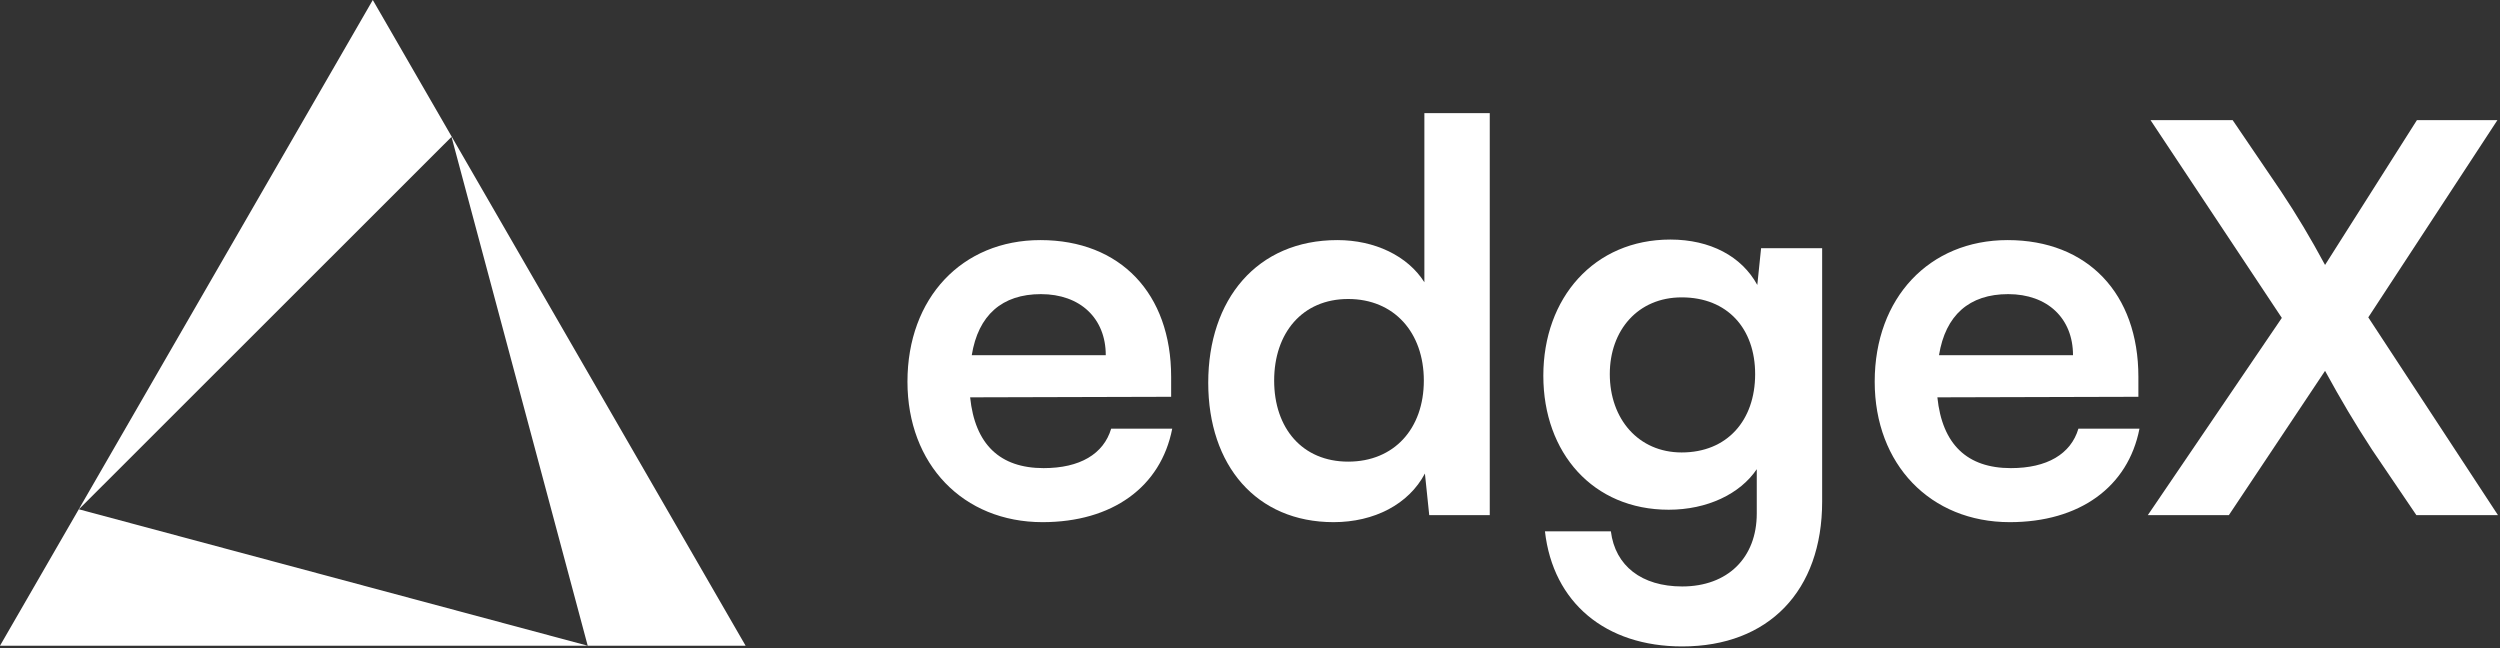
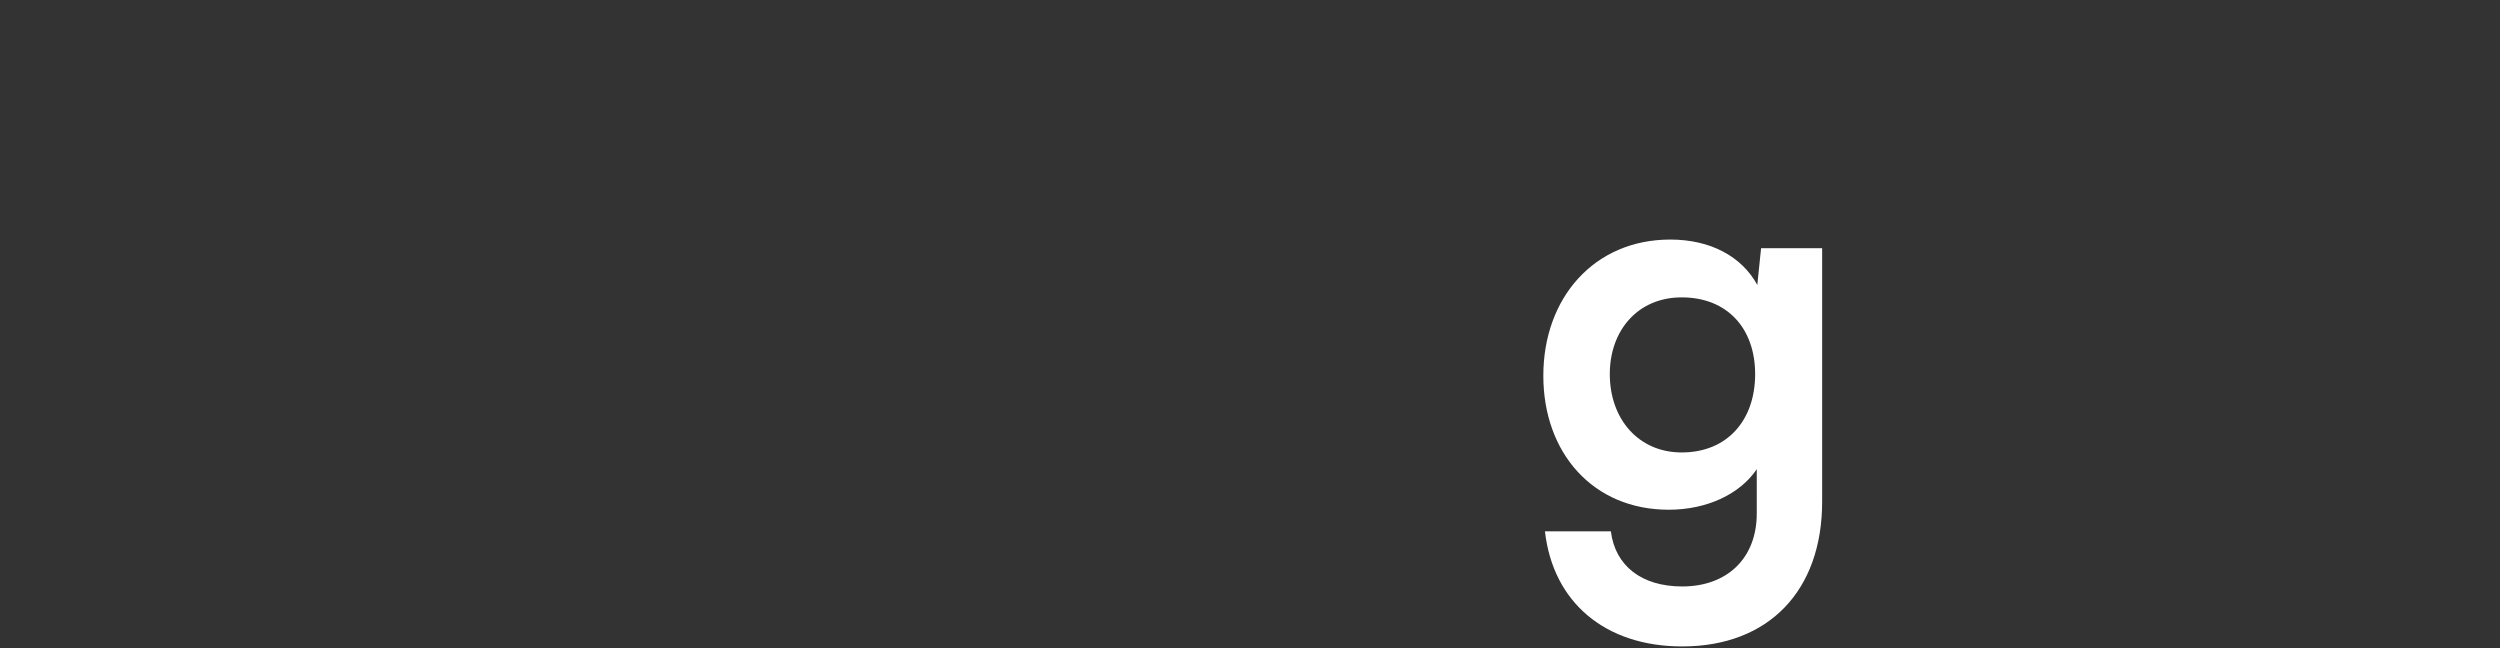
<svg xmlns="http://www.w3.org/2000/svg" width="694" height="180" viewBox="0 0 694 180" fill="none">
  <rect x="0" y="0" width="694" height="180" fill="#333333" stroke="none" />
-   <path d="M633.435 88.25L596.985 33.35H619.785L633.135 53C637.635 59.75 641.385 66.05 645.435 73.55L670.935 33.35H693.285L657.435 88.1L693.435 143H670.785L658.485 124.85C653.685 117.5 649.785 110.9 645.435 102.95L618.735 143H596.235L633.435 88.25Z" fill="white" />
-   <path d="M557.916 144.95C535.866 144.95 520.416 128.9 520.416 105.95C520.416 82.7 535.566 66.65 557.316 66.65C579.516 66.65 593.616 81.5 593.616 104.6V110.15L537.816 110.3C539.166 123.35 546.066 129.95 558.216 129.95C568.266 129.95 574.866 126.05 576.966 119H593.916C590.766 135.2 577.266 144.95 557.916 144.95ZM557.466 81.65C546.666 81.65 540.066 87.5 538.266 98.6H575.466C575.466 88.4 568.416 81.65 557.466 81.65Z" fill="white" />
  <path d="M428.428 104.3C428.428 82.7 442.528 66.5 463.678 66.5C474.778 66.5 483.478 71.15 487.828 79.1L488.878 68.9H505.828V139.25C505.828 164 490.978 179.45 466.978 179.45C445.678 179.45 431.128 167.3 428.878 147.5H447.178C448.378 157.1 455.728 162.8 466.978 162.8C479.578 162.8 487.678 154.85 487.678 142.55V130.25C483.028 137.15 473.878 141.5 463.228 141.5C442.228 141.5 428.428 125.75 428.428 104.3ZM446.878 103.85C446.878 116.3 454.828 125.6 466.828 125.6C479.428 125.6 487.228 116.75 487.228 103.85C487.228 91.25 479.578 82.55 466.828 82.55C454.678 82.55 446.878 91.7 446.878 103.85Z" fill="white" />
-   <path d="M370.206 144.95C348.756 144.95 335.406 129.2 335.406 106.25C335.406 83.15 348.906 66.65 371.256 66.65C381.606 66.65 390.756 71 395.406 78.35V31.4H413.556V143H396.756L395.556 131.45C391.056 140 381.456 144.95 370.206 144.95ZM374.256 128.15C387.006 128.15 395.256 119 395.256 105.65C395.256 92.3 387.006 83 374.256 83C361.506 83 353.706 92.45 353.706 105.65C353.706 118.85 361.506 128.15 374.256 128.15Z" fill="white" />
-   <path d="M289.41 144.95C267.36 144.95 251.91 128.9 251.91 105.95C251.91 82.7 267.06 66.65 288.81 66.65C311.01 66.65 325.11 81.5 325.11 104.6V110.15L269.31 110.3C270.66 123.35 277.56 129.95 289.71 129.95C299.76 129.95 306.36 126.05 308.46 119H325.41C322.26 135.2 308.76 144.95 289.41 144.95ZM288.96 81.65C278.16 81.65 271.56 87.5 269.76 98.6H306.96C306.96 88.4 299.91 81.65 288.96 81.65Z" fill="white" />
-   <path fill-rule="evenodd" clip-rule="evenodd" d="M206.98 179.25L103.49 0L0 179.25H163.15H206.98ZM21.9 141.381L125.342 38L163.15 179.25L21.9 141.381Z" fill="white" />
</svg>